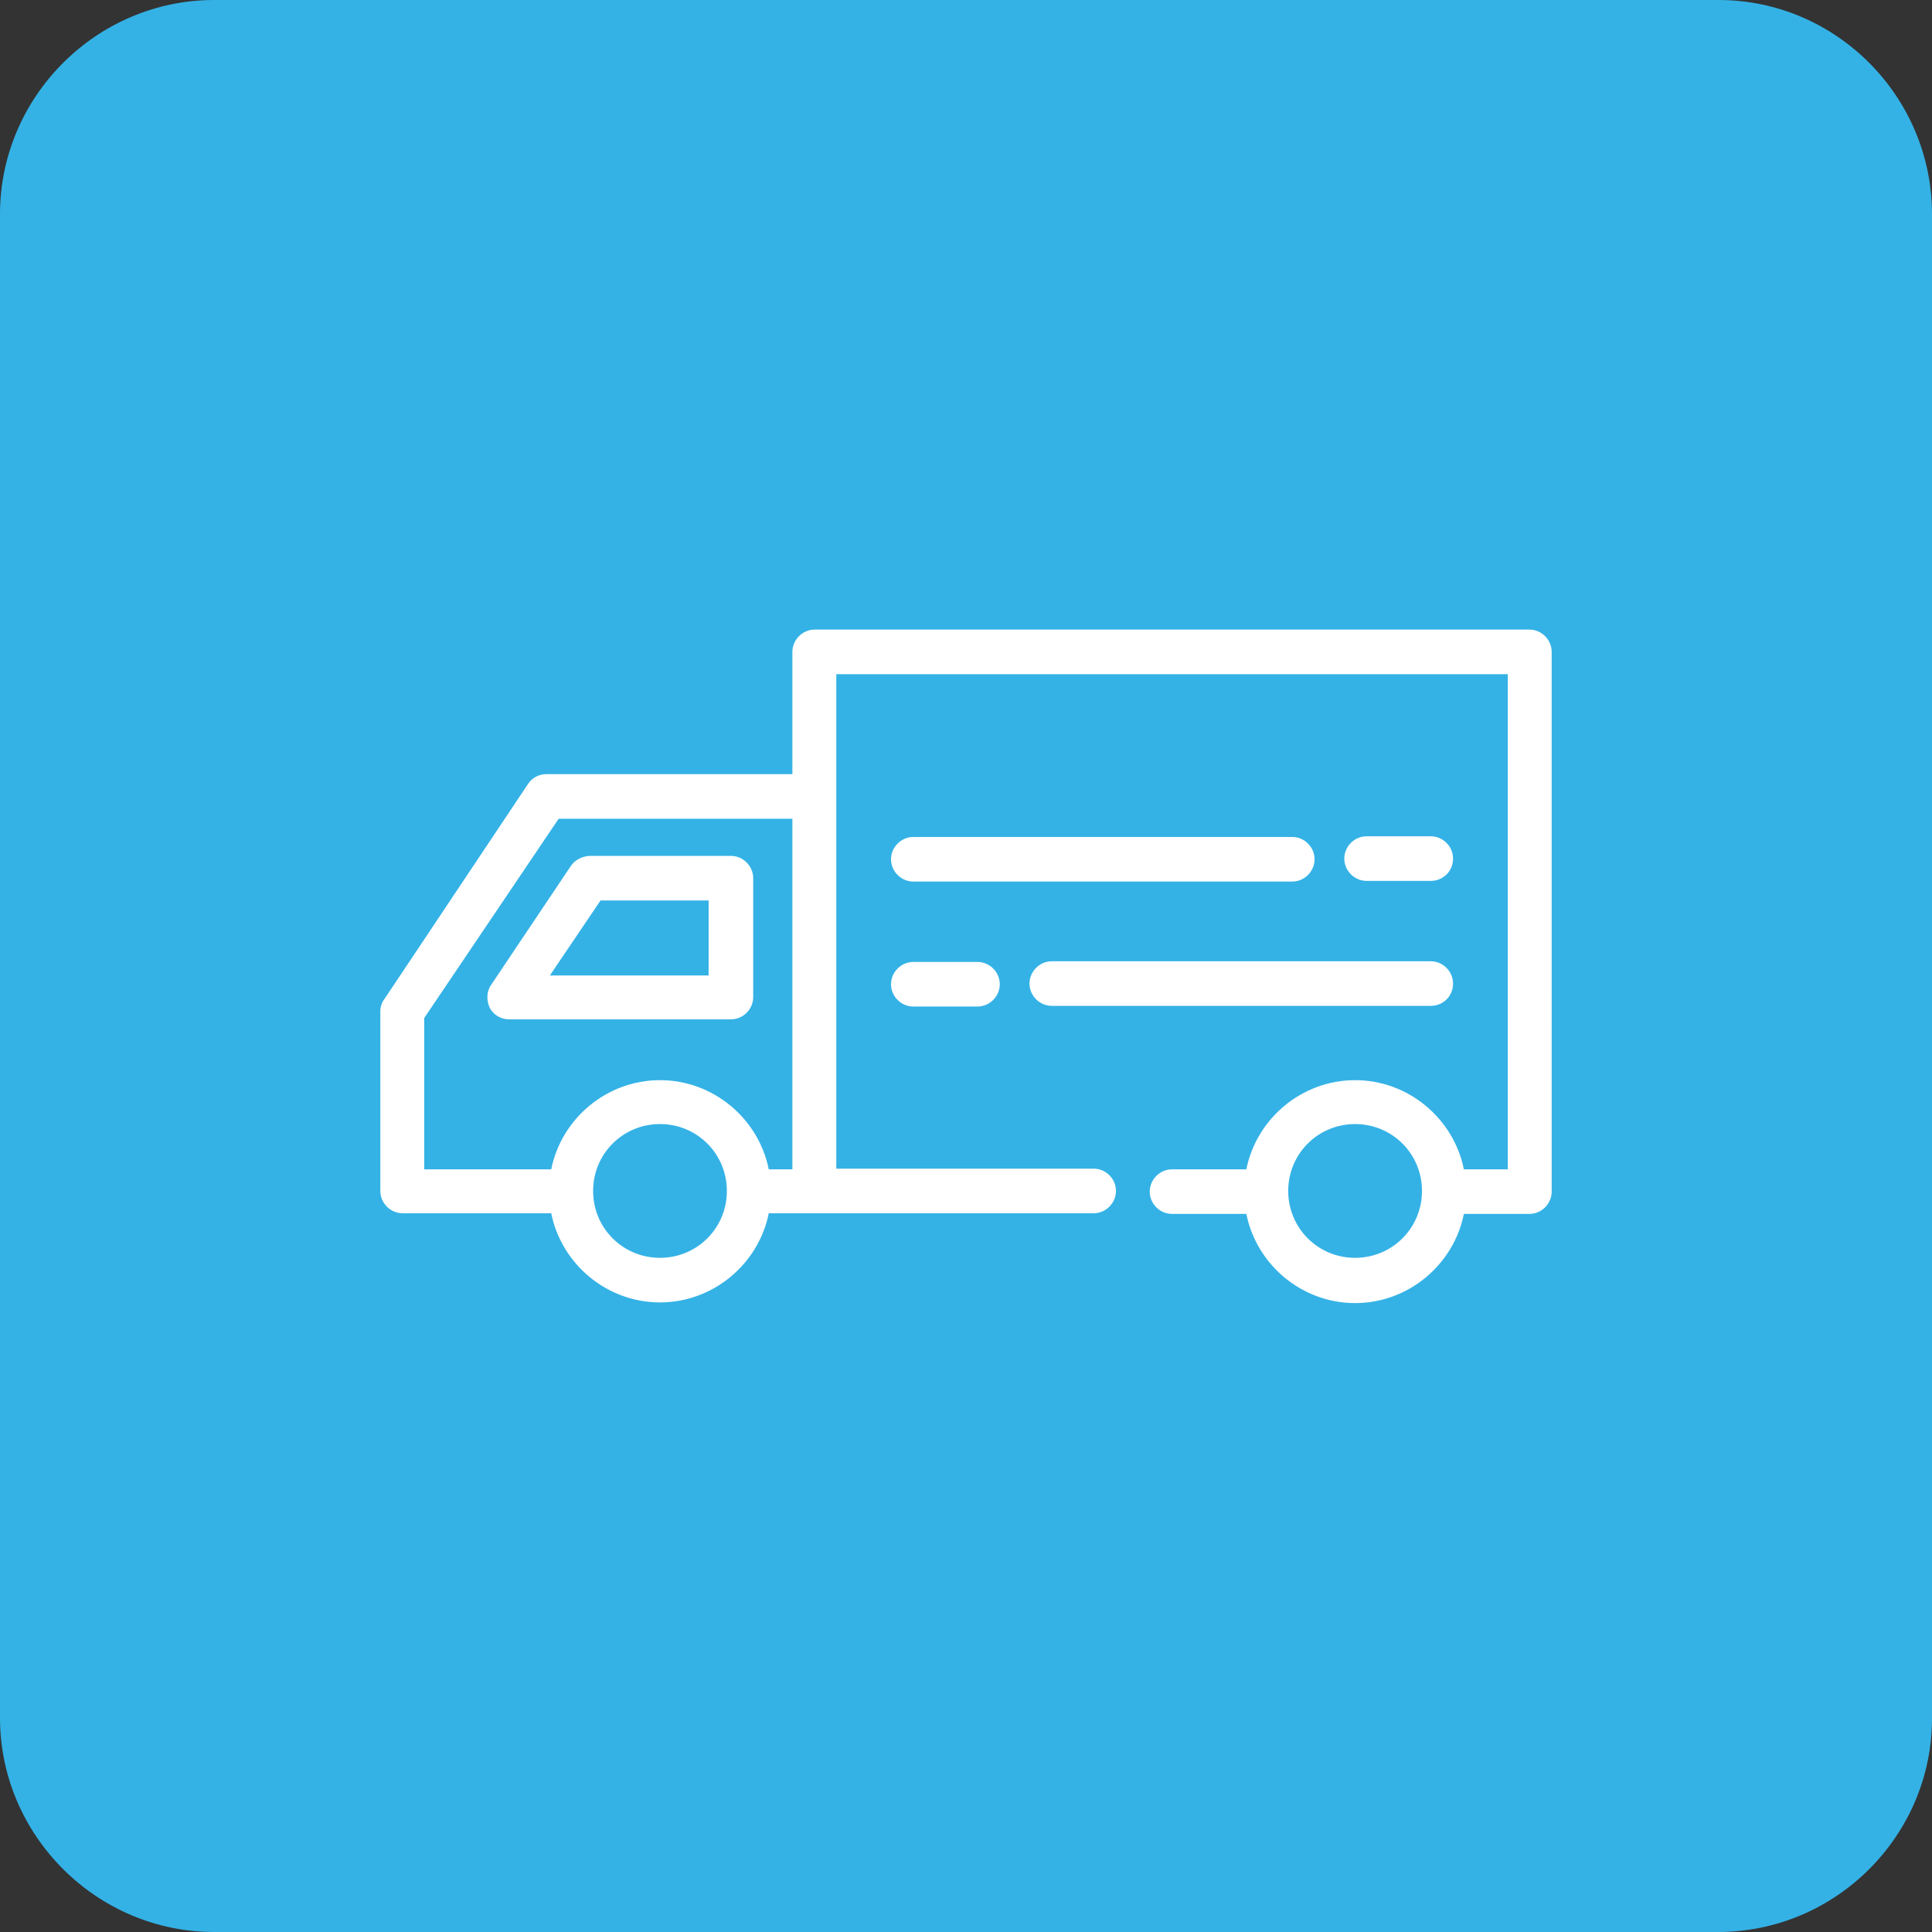
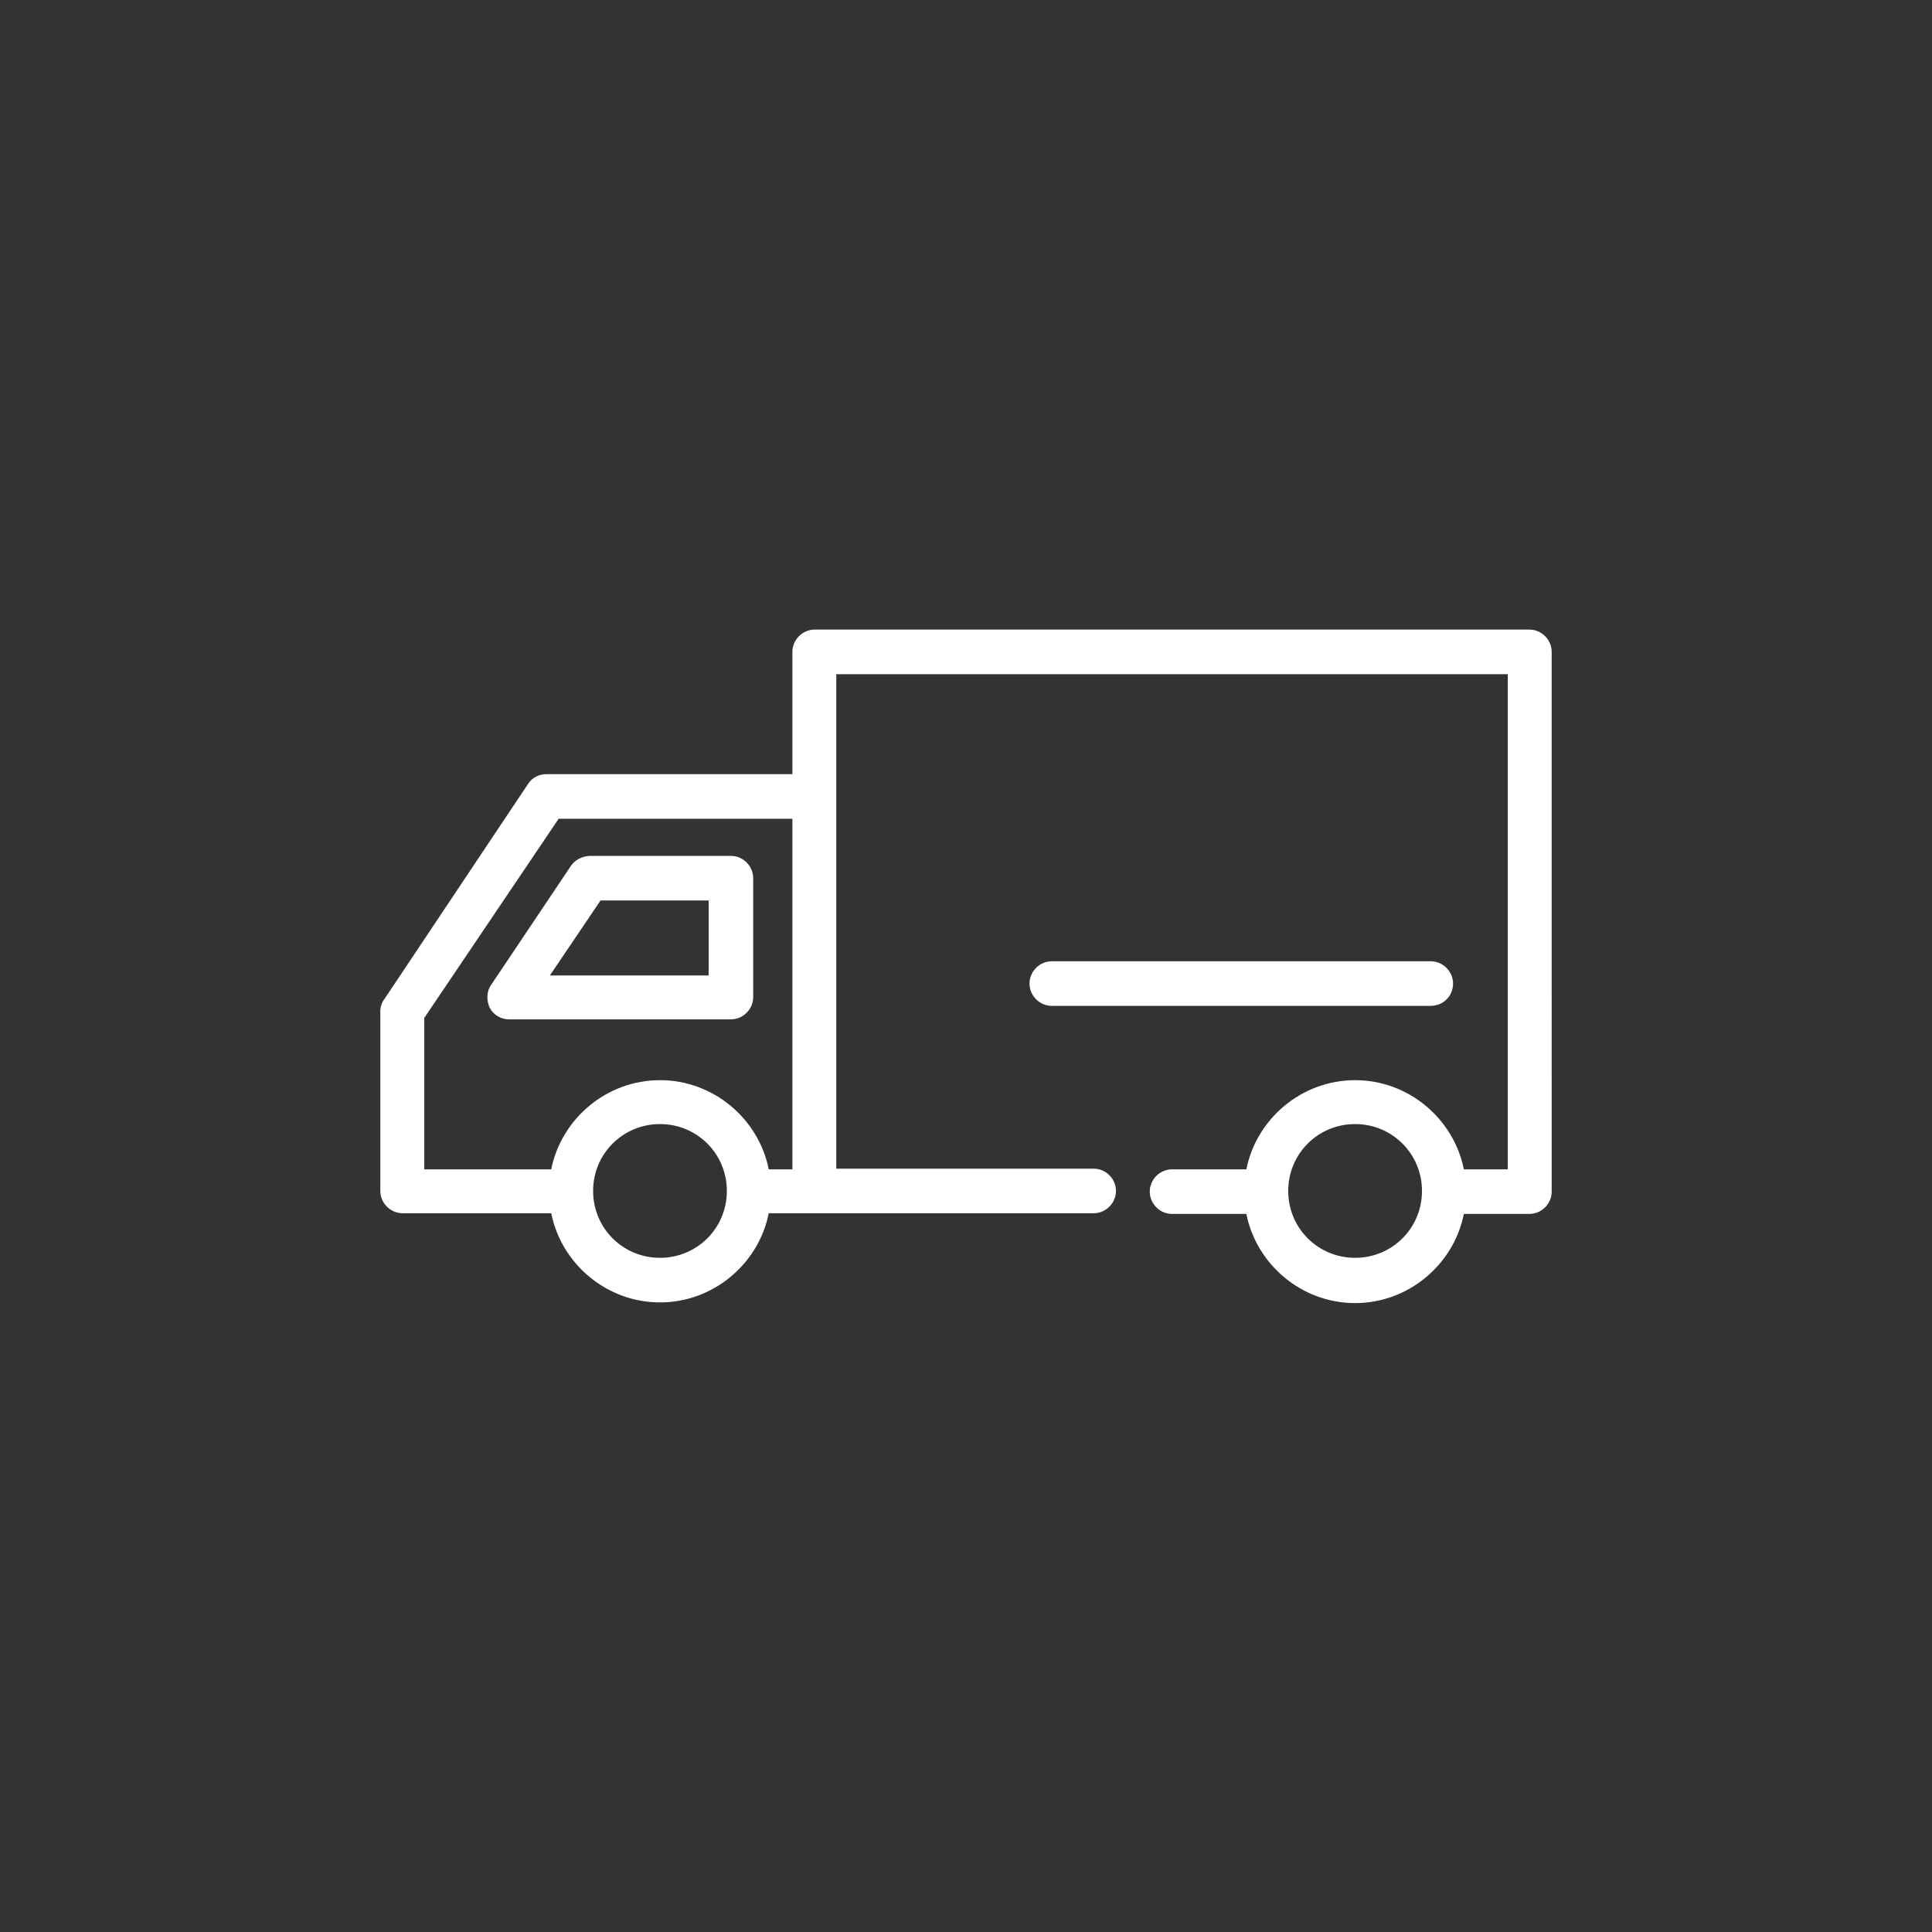
<svg xmlns="http://www.w3.org/2000/svg" xmlns:xlink="http://www.w3.org/1999/xlink" version="1.1" id="Layer_1" x="0px" y="0px" width="286px" height="286px" viewBox="0 0 286 286" style="enable-background:new 0 0 286 286;" xml:space="preserve">
  <rect x="0" y="0" width="286" height="286" fill="#333333" stroke="none" />
  <style type="text/css">
	.st0{clip-path:url(#SVGID_2_);fill:#34B2E6;}
	.st1{clip-path:url(#SVGID_2_);fill:#FFFFFF;}
</style>
  <g>
    <defs>
      <rect id="SVGID_1_" width="286" height="286" />
    </defs>
    <clipPath id="SVGID_2_">
      <use xlink:href="#SVGID_1_" style="overflow:visible;" />
    </clipPath>
-     <path class="st0" d="M254.3,286H31.7C14.3,286,0,271.7,0,254.3V31.7C0,14.3,14.3,0,31.7,0h222.7C271.8,0,286,14.3,286,31.7v222.7   C286,271.7,271.8,286,254.3,286" />
    <path class="st1" d="M56.9,147.9c-0.4,0.5-0.6,1.2-0.6,1.8v26.6c0,1.8,1.5,3.3,3.3,3.3h22c1.5,7.5,8.2,13.2,16.1,13.2   c7.9,0,14.6-5.7,16.1-13.2h6.8h41.3c1.8,0,3.3-1.5,3.3-3.3c0-1.8-1.5-3.3-3.3-3.3h-38.1v-55.2V99.8h99.4v73.3h-6.5   c-1.5-7.5-8.2-13.2-16.1-13.2c-7.9,0-14.6,5.7-16.1,13.2h-11c-1.8,0-3.3,1.5-3.3,3.3c0,1.8,1.5,3.3,3.3,3.3h11   c1.5,7.5,8.2,13.2,16.1,13.2c7.9,0,14.6-5.7,16.1-13.2h9.7c1.8,0,3.3-1.5,3.3-3.3V96.5c0-1.8-1.5-3.3-3.3-3.3H120.6   c-1.8,0-3.3,1.5-3.3,3.3v18.1H80.9c-1.1,0-2.1,0.5-2.7,1.4L56.9,147.9z M210.5,176.3c0,5.5-4.4,9.9-9.9,9.9c-5.5,0-9.9-4.4-9.9-9.9   s4.4-9.9,9.9-9.9C206.1,166.4,210.5,170.8,210.5,176.3 M87.8,176.3c0-5.5,4.4-9.9,9.9-9.9c5.5,0,9.9,4.4,9.9,9.9s-4.4,9.9-9.9,9.9   C92.2,186.2,87.8,181.8,87.8,176.3 M62.8,150.7l19.9-29.5h34.6v51.9h-3.5c-1.5-7.5-8.2-13.2-16.1-13.2c-7.9,0-14.6,5.7-16.1,13.2   H62.8V150.7z" />
-     <path class="st1" d="M211.8,130.4h-9.5c-1.8,0-3.3-1.5-3.3-3.3c0-1.8,1.5-3.3,3.3-3.3h9.5c1.8,0,3.3,1.5,3.3,3.3   C215.1,129,213.6,130.4,211.8,130.4" />
-     <path class="st1" d="M135.2,123.9h56.1c1.8,0,3.3,1.5,3.3,3.3c0,1.8-1.5,3.3-3.3,3.3h-56.1c-1.8,0-3.3-1.5-3.3-3.3   C131.9,125.4,133.4,123.9,135.2,123.9" />
-     <path class="st1" d="M135.2,142.4h9.5c1.8,0,3.3,1.5,3.3,3.3c0,1.8-1.5,3.3-3.3,3.3h-9.5c-1.8,0-3.3-1.5-3.3-3.3   C131.9,143.9,133.4,142.4,135.2,142.4" />
    <path class="st1" d="M211.8,148.9h-56.1c-1.8,0-3.3-1.5-3.3-3.3c0-1.8,1.5-3.3,3.3-3.3h56.1c1.8,0,3.3,1.5,3.3,3.3   C215.1,147.5,213.6,148.9,211.8,148.9" />
    <path class="st1" d="M84.5,128.2l-11.8,17.6c-0.7,1-0.7,2.3-0.2,3.4c0.6,1.1,1.7,1.7,2.9,1.7l32.8,0c1.8,0,3.3-1.5,3.3-3.3V130   c0-1.8-1.5-3.3-3.3-3.3h-21C86.1,126.8,85.1,127.3,84.5,128.2 M81.4,144.4l7.5-11.1h16v11.1H81.4z" />
  </g>
</svg>